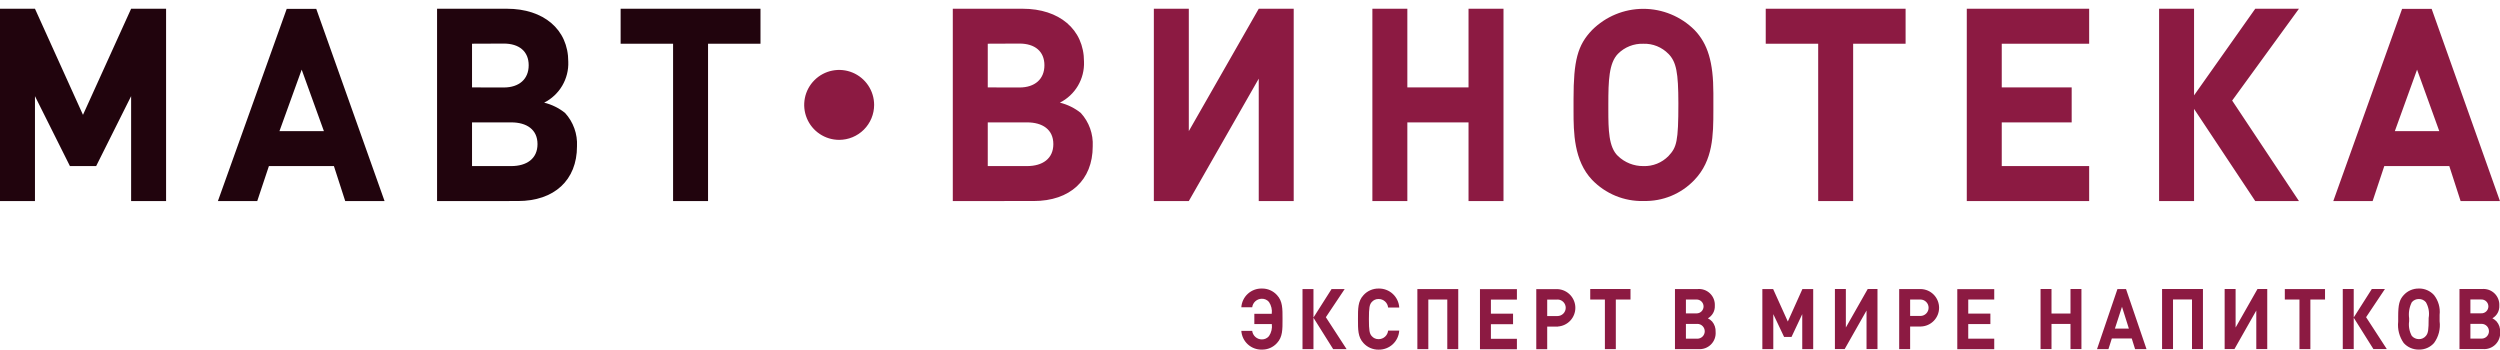
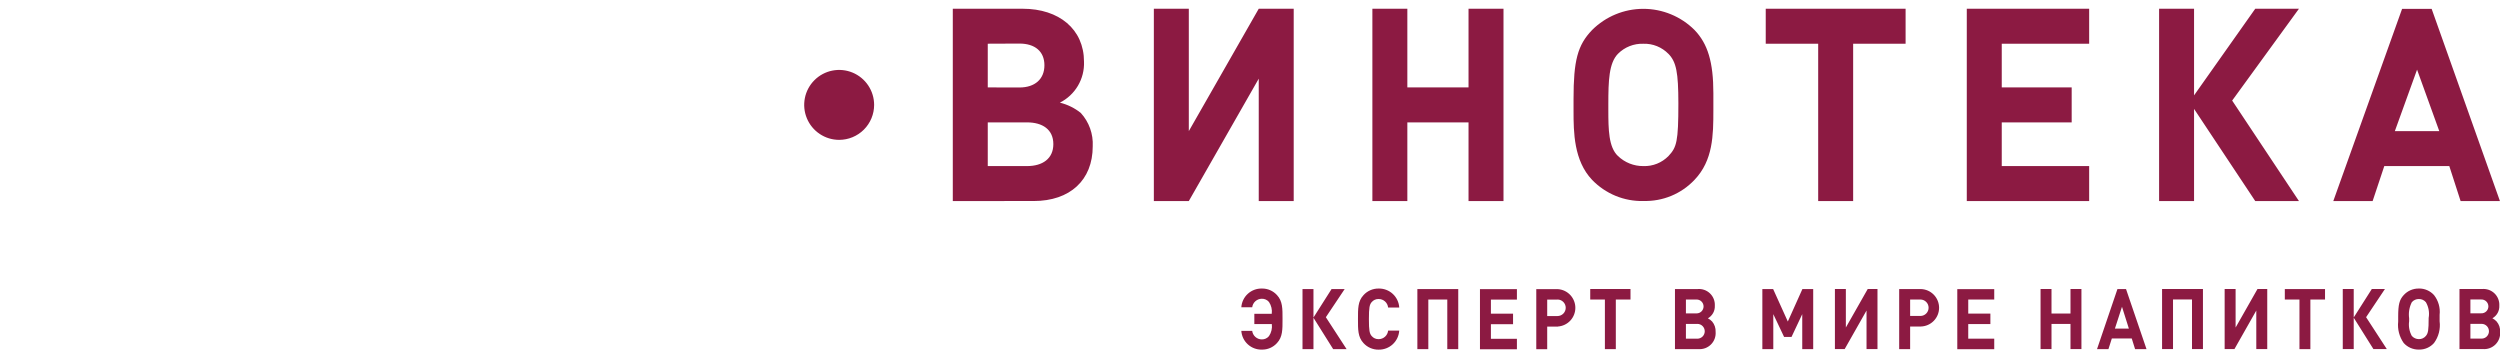
<svg xmlns="http://www.w3.org/2000/svg" width="286" height="40" viewBox="0 0 286 40" fill="none">
  <g clip-path="url(#clip0_5707_10136)">
    <path fill-rule="evenodd" clip-rule="evenodd" d="M280.2 19H272.762L271.429 23H266.929L274.8 1.013H278.18L285.993 23H281.493L280.2 19ZM276.512 7.967L273.971 14.998H279.053L276.512 7.967ZM264.312 39.942H263.059V34.269H261.383V33.069H265.983V34.269H264.307V39.942H264.312ZM258 23L251 12.457V23H247V1H251V10.909L258 1H263L255.36 11.505L263 23H258ZM243.873 38.723H241.593L241.205 39.938H239.9L242.235 33.068H243.217L245.56 39.938H244.253L243.873 38.723ZM242.756 35.095L241.944 37.595H243.544L242.756 35.095ZM225 1H239V5H229V10H237V14H229V19H239V23H225V1ZM228.142 34.265H225.168V35.876H227.7V37.076H225.167V38.746H228.141V39.946H223.914V33.076H228.141V34.276L228.142 34.265ZM219.754 37.353H218.519V39.938H217.266V33.068H219.754C220.311 33.085 220.839 33.318 221.227 33.718C221.615 34.118 221.832 34.653 221.832 35.21C221.832 35.767 221.615 36.302 221.227 36.702C220.839 37.102 220.311 37.335 219.754 37.352V37.353ZM219.691 34.265H218.519V36.146H219.691C219.941 36.146 220.18 36.047 220.356 35.87C220.533 35.694 220.632 35.455 220.632 35.205C220.632 34.955 220.533 34.716 220.356 34.54C220.18 34.363 219.941 34.264 219.691 34.264V34.265ZM212 23H208V5H202V1H218V5H212V23ZM204.527 36.783L206.195 33.068H207.43V39.938H206.177V35.938L204.951 38.543H204.1L202.865 35.938V39.938H201.613V33.068H202.847L204.527 36.783ZM196.266 37.97C196.287 38.233 196.25 38.498 196.159 38.746C196.067 38.994 195.923 39.219 195.737 39.406C195.55 39.593 195.325 39.738 195.077 39.83C194.829 39.921 194.565 39.958 194.301 39.938H191.616V33.068H194.193C194.452 33.043 194.713 33.074 194.959 33.159C195.205 33.244 195.429 33.381 195.617 33.56C195.806 33.74 195.953 33.958 196.049 34.199C196.146 34.441 196.189 34.7 196.176 34.96C196.192 35.252 196.127 35.544 195.987 35.801C195.847 36.058 195.638 36.271 195.383 36.416C195.565 36.509 195.73 36.633 195.87 36.783C196.147 37.114 196.289 37.538 196.266 37.969V37.97ZM194.094 34.27H192.869V35.852H194.094C194.305 35.852 194.507 35.768 194.655 35.619C194.804 35.471 194.888 35.269 194.888 35.058C194.888 34.847 194.804 34.645 194.655 34.497C194.507 34.348 194.305 34.264 194.094 34.264V34.27ZM194.175 37.058H192.869V38.747H194.175C194.4 38.747 194.615 38.658 194.774 38.499C194.933 38.34 195.023 38.124 195.023 37.9C195.023 37.675 194.933 37.459 194.774 37.3C194.615 37.141 194.4 37.052 194.175 37.052V37.058ZM188.011 22.997C186.919 23.022 185.833 22.82 184.823 22.405C183.813 21.989 182.9 21.368 182.142 20.582C180.042 18.382 180.013 15.102 180.013 12.718V11.327C180.013 6.927 180.469 5.165 182.142 3.427C183.697 1.88 185.802 1.011 187.996 1.011C190.19 1.011 192.295 1.88 193.85 3.427C195.371 5.006 196.009 7.112 196.009 10.671V12.589C196.009 15.469 195.979 18.348 193.85 20.577C193.102 21.368 192.195 21.992 191.189 22.409C190.182 22.825 189.099 23.023 188.011 22.991V22.997ZM190.87 6.163C190.499 5.781 190.051 5.481 189.557 5.281C189.063 5.082 188.533 4.988 188 5.006C187.462 4.987 186.926 5.079 186.426 5.277C185.926 5.476 185.472 5.775 185.093 6.157C184.059 7.217 183.993 9.246 183.993 11.911V12.575C183.993 14.816 184.026 16.845 185.093 17.845C185.873 18.596 186.917 19.011 188 19C188.533 19.019 189.064 18.926 189.559 18.728C190.054 18.53 190.502 18.23 190.875 17.849C191.812 16.849 192.006 16.216 192.006 11.824C192 8.276 191.775 7.1 190.87 6.157V6.163ZM178.237 37.363H177V39.948H175.75V33.078H178.237C178.776 33.118 179.28 33.361 179.648 33.757C180.015 34.154 180.22 34.674 180.22 35.215C180.22 35.756 180.015 36.276 179.648 36.673C179.28 37.069 178.776 37.312 178.237 37.352V37.363ZM178.174 34.275H177V36.156H178.171C178.422 36.156 178.663 36.057 178.84 35.88C179.018 35.703 179.118 35.462 179.119 35.212C179.119 34.961 179.02 34.72 178.842 34.542C178.665 34.364 178.425 34.264 178.174 34.264V34.275ZM169.308 33.075H173.535V34.275H170.56V35.886H173.093V37.086H170.56V38.756H173.535V39.956H169.308V33.086V33.075ZM168 14H161V23H157V1H161V10H168V1H172V23H168V14ZM157.713 33.009C158.311 32.996 158.891 33.214 159.331 33.619C159.771 34.024 160.037 34.583 160.074 35.18H158.8C158.772 34.913 158.647 34.665 158.447 34.485C158.247 34.305 157.988 34.206 157.719 34.206C157.567 34.201 157.416 34.23 157.278 34.292C157.139 34.354 157.017 34.447 156.919 34.563C156.675 34.852 156.603 35.18 156.603 36.502C156.603 37.824 156.675 38.152 156.919 38.442C157.017 38.558 157.139 38.651 157.278 38.713C157.416 38.775 157.567 38.804 157.719 38.799C157.988 38.799 158.247 38.7 158.447 38.519C158.647 38.339 158.773 38.092 158.8 37.824H160.071C160.034 38.421 159.768 38.98 159.329 39.386C158.89 39.791 158.311 40.011 157.713 40C157.388 40.005 157.065 39.94 156.766 39.81C156.468 39.681 156.2 39.489 155.982 39.247C155.334 38.553 155.352 37.694 155.352 36.507C155.352 35.32 155.334 34.462 155.982 33.767C156.2 33.525 156.467 33.332 156.766 33.201C157.064 33.071 157.387 33.005 157.713 33.009ZM152.513 39.937L150.26 36.348V39.937H149.007V33.067H150.26V36.329L152.332 33.067H153.832L151.678 36.29L154.049 39.937H152.517H152.513ZM144 9L136 23H132V1H136V15L144 1H148V23H144V9ZM125.008 16.734C125.008 20.61 122.408 22.997 118.249 22.997L109 23V1H117C121.155 1 124.01 3.34 124.01 7.061C124.047 8.024 123.807 8.977 123.318 9.807C122.829 10.637 122.111 11.309 121.251 11.743C122.125 11.957 122.942 12.359 123.644 12.922C124.112 13.435 124.474 14.037 124.708 14.691C124.942 15.346 125.044 16.04 125.008 16.734ZM116.629 4.985L113 5V10L116.629 10.008C118.397 10.008 119.482 9.046 119.482 7.465C119.482 5.884 118.4 4.985 116.629 4.985ZM117.491 14H113V19H117.491C119.259 19 120.502 18.161 120.502 16.486C120.502 14.811 119.259 14 117.491 14ZM96 16C95.209 16 94.436 15.765 93.778 15.326C93.12 14.886 92.607 14.262 92.305 13.531C92.002 12.8 91.922 11.996 92.077 11.22C92.231 10.444 92.612 9.731 93.172 9.172C93.731 8.612 94.444 8.231 95.22 8.077C95.996 7.923 96.8 8.002 97.531 8.304C98.262 8.607 98.886 9.12 99.326 9.778C99.765 10.435 100 11.209 100 12C100 13.061 99.579 14.078 98.828 14.828C98.078 15.579 97.061 16 96 16ZM144.351 34.177C144.081 34.179 143.821 34.279 143.618 34.458C143.416 34.637 143.286 34.883 143.251 35.151H142.007C142.048 34.56 142.315 34.007 142.753 33.608C143.191 33.209 143.767 32.994 144.359 33.009C144.685 33.003 145.008 33.067 145.306 33.197C145.605 33.327 145.872 33.52 146.09 33.762C146.739 34.457 146.721 35.316 146.721 36.502C146.721 37.688 146.739 38.548 146.09 39.242C145.873 39.485 145.605 39.677 145.307 39.807C145.008 39.937 144.685 40.001 144.359 39.995C143.767 40.01 143.191 39.795 142.753 39.396C142.315 38.997 142.048 38.444 142.007 37.853H143.251C143.284 38.122 143.414 38.369 143.617 38.548C143.819 38.728 144.08 38.827 144.351 38.828C144.508 38.832 144.663 38.8 144.805 38.734C144.947 38.669 145.073 38.572 145.172 38.451C145.446 38.047 145.561 37.555 145.496 37.071H143.496V35.9H145.488C145.551 35.426 145.439 34.946 145.173 34.549C145.073 34.428 144.948 34.332 144.805 34.268C144.663 34.203 144.507 34.172 144.351 34.177ZM166.822 39.937H165.57V34.264H163.4V39.937H162.147V33.067H166.824V39.937H166.822ZM186.527 34.264H184.85V39.937H183.6V34.264H181.923V33.064H186.529V34.264H186.527ZM211.167 37.464L213.667 33.064H214.784V39.934H213.531V35.525L211.031 39.934H209.914V33.064H211.166V37.464H211.167ZM234.692 35.872H236.864V33.064H238.116V39.934H236.864V37.059H234.692V39.934H233.439V33.064H234.692V35.872ZM252.018 39.934H250.765V34.261H248.593V39.934H247.341V33.064H252.018V39.934ZM255.756 37.464L258.256 33.064H259.373V39.934H258.12V35.525L255.62 39.934H254.5V33.064H255.753V37.464H255.756ZM269.262 36.326L271.335 33.064H272.835L270.681 36.287L273.051 39.934H271.519L269.266 36.345V39.934H268.013V33.064H269.266V36.326H269.262ZM276.722 33.006C277.048 33.001 277.37 33.065 277.669 33.195C277.967 33.325 278.235 33.517 278.453 33.759C278.954 34.399 279.183 35.21 279.092 36.017V36.75C279.207 37.631 278.978 38.522 278.453 39.239C278.237 39.483 277.97 39.677 277.671 39.807C277.372 39.937 277.048 40 276.722 39.992C276.395 39.998 276.071 39.934 275.771 39.805C275.471 39.675 275.202 39.482 274.983 39.239C274.481 38.527 274.256 37.655 274.352 36.789V36.22C274.352 34.849 274.487 34.299 274.983 33.759C275.202 33.517 275.471 33.325 275.771 33.195C276.071 33.066 276.395 33.002 276.722 33.009V33.006ZM275.605 36.75C275.522 37.328 275.629 37.917 275.911 38.429C276.012 38.544 276.137 38.637 276.277 38.7C276.417 38.763 276.568 38.796 276.722 38.796C276.874 38.8 277.026 38.769 277.165 38.705C277.303 38.642 277.425 38.547 277.522 38.429C277.784 38.111 277.838 37.773 277.838 36.374C277.949 35.755 277.837 35.118 277.522 34.574C277.425 34.456 277.303 34.362 277.164 34.299C277.026 34.236 276.874 34.204 276.722 34.208C276.568 34.204 276.415 34.235 276.275 34.298C276.134 34.362 276.01 34.456 275.911 34.574C275.624 35.14 275.517 35.78 275.605 36.408V36.755V36.75ZM285.922 34.956C285.938 35.248 285.873 35.54 285.733 35.797C285.593 36.054 285.384 36.267 285.129 36.412C285.311 36.505 285.476 36.629 285.615 36.779C285.895 37.109 286.038 37.534 286.015 37.966C286.036 38.23 285.999 38.494 285.908 38.742C285.816 38.99 285.672 39.215 285.486 39.402C285.299 39.589 285.074 39.734 284.826 39.825C284.578 39.917 284.313 39.954 284.05 39.934H281.365V33.064H283.942C284.201 33.039 284.462 33.071 284.708 33.156C284.953 33.242 285.178 33.379 285.366 33.559C285.553 33.738 285.7 33.956 285.796 34.198C285.892 34.44 285.935 34.699 285.922 34.959V34.956ZM282.614 38.738H283.921C284.14 38.73 284.347 38.638 284.5 38.481C284.652 38.323 284.737 38.113 284.737 37.894C284.737 37.674 284.652 37.464 284.5 37.306C284.347 37.149 284.14 37.056 283.921 37.049H282.614V38.738ZM282.614 34.261V35.843H283.84C283.947 35.848 284.054 35.832 284.155 35.795C284.256 35.757 284.348 35.7 284.426 35.626C284.503 35.552 284.565 35.463 284.608 35.364C284.65 35.266 284.672 35.159 284.672 35.052C284.672 34.945 284.65 34.838 284.608 34.74C284.565 34.641 284.503 34.552 284.426 34.478C284.348 34.404 284.256 34.347 284.155 34.309C284.054 34.272 283.947 34.256 283.84 34.261H282.614Z" fill="#8C1A42" />
-     <path fill-rule="evenodd" clip-rule="evenodd" d="M81 23H77V5H71V1H87V5H81V23ZM66.008 16.735C66.008 20.611 63.408 22.998 59.249 22.998L50 23V1H58C62.155 1 65.011 3.34 65.011 7.061C65.048 8.024 64.807 8.977 64.318 9.807C63.829 10.637 63.111 11.309 62.251 11.743C63.125 11.957 63.942 12.359 64.644 12.922C65.112 13.435 65.474 14.037 65.708 14.691C65.942 15.346 66.044 16.04 66.008 16.734V16.735ZM57.629 4.986L54 5V10L57.629 10.008C59.397 10.008 60.482 9.046 60.482 7.465C60.482 5.884 59.4 4.985 57.629 4.985V4.986ZM58.48 14H54V19H58.48C60.247 19 61.491 18.161 61.491 16.486C61.491 14.811 60.247 14 58.48 14ZM38.2 19H30.762L29.429 23H24.929L32.8 1.013H36.18L43.993 23H39.493L38.2 19ZM34.512 7.967L31.971 14.998H37.053L34.512 7.967ZM15 11L11 19H8L4 11V23H0V1H4L9.493 13.139L15 1H19V23H15V11Z" fill="#21040D" />
  </g>
  <defs>
    <clipPath id="clip0_5707_10136">
      <rect width="286" height="40" fill="white" />
    </clipPath>
  </defs>
</svg>